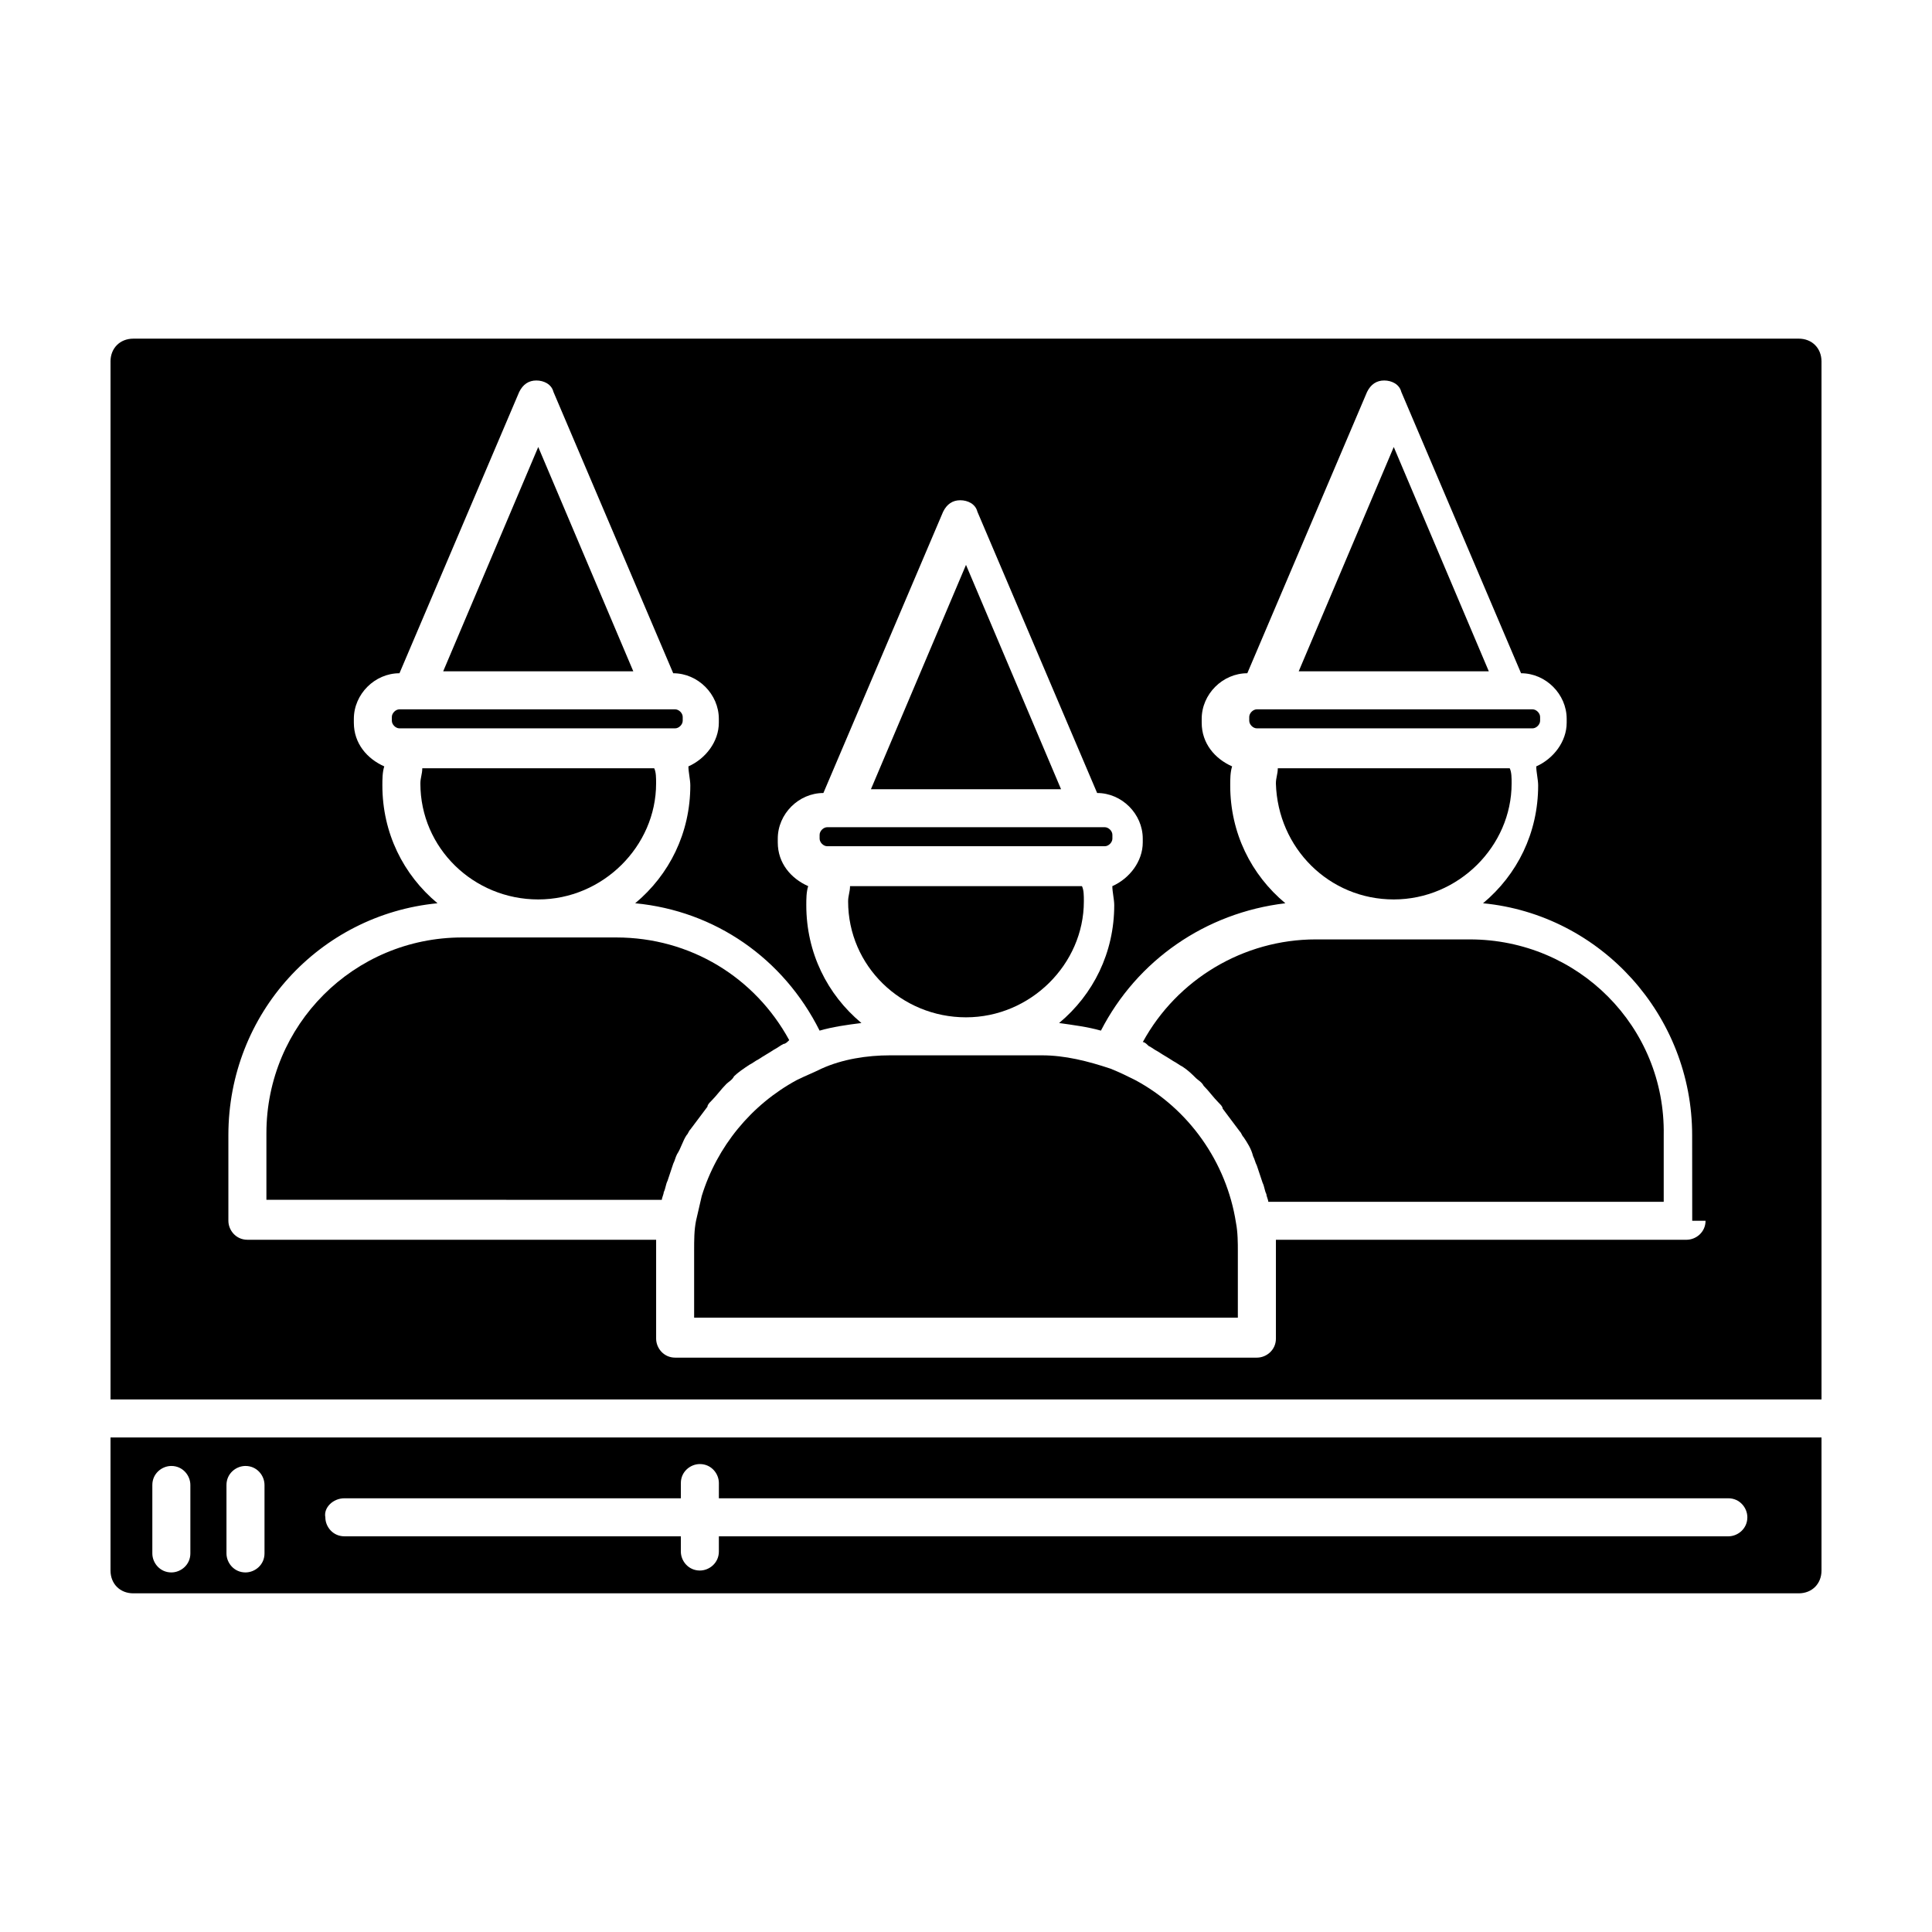
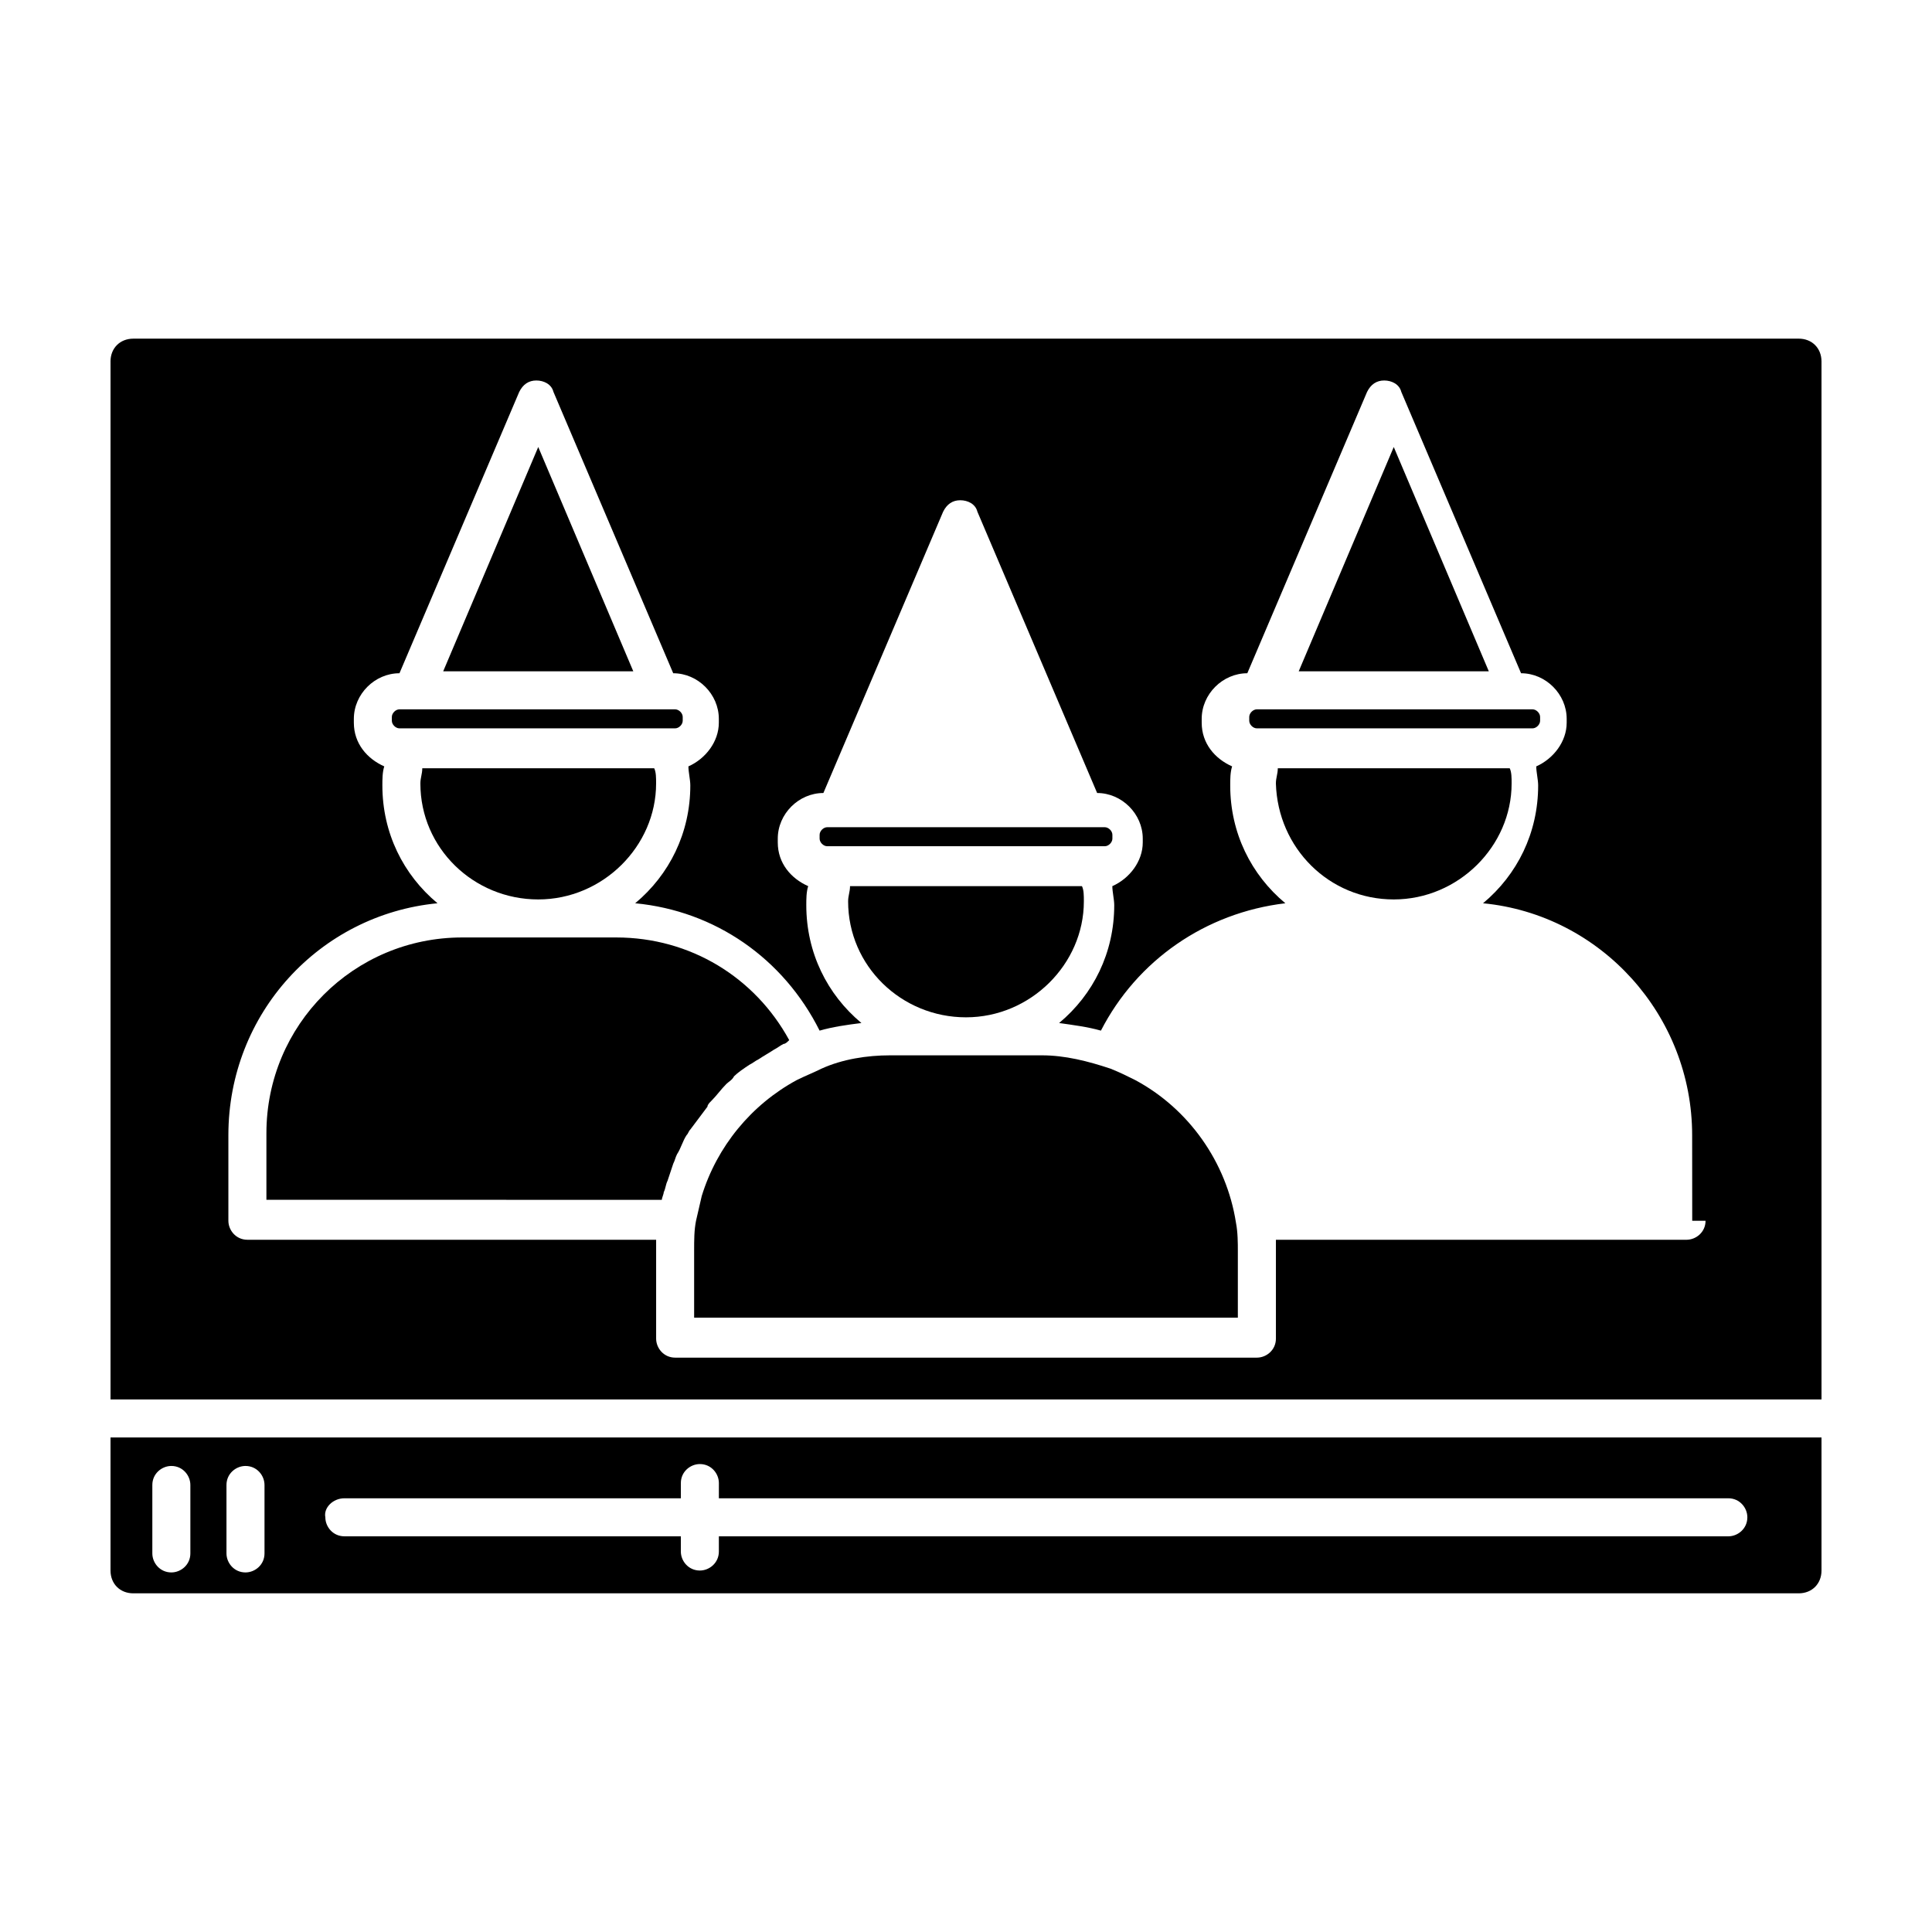
<svg xmlns="http://www.w3.org/2000/svg" fill="#000000" width="800px" height="800px" version="1.1" viewBox="144 144 512 512">
  <g>
-     <path d="m400 293.7-25.191 59.449h50.379z" />
    <path d="m436.78 368.26c1.008 0 2.016-1.008 2.016-2.016v-1.008c0-1.008-1.008-2.016-2.016-2.016h-73.559c-1.008 0-2.016 1.008-2.016 2.016v1.008c0 1.008 1.008 2.016 2.016 2.016z" />
    <path d="m400 413.6c17.129 0 31.234-14.105 31.234-30.73 0-1.512 0-3.023-0.504-4.031h-61.465c0 1.512-0.504 2.519-0.504 4.031 0 17.129 14.105 30.73 31.238 30.73z" />
    <path d="m513.36 262.46-25.191 59.449h50.383z" />
    <path d="m513.36 382.36c17.129 0 31.234-14.105 31.234-30.73 0-1.512 0-3.023-0.504-4.031h-61.461c0 1.512-0.504 2.519-0.504 4.031 0.504 17.129 14.105 30.73 31.234 30.73z" />
    <path d="m179.33 566.25h441.34c3.527 0 6.047-2.519 6.047-6.047v-35.266h-453.43v35.266c0 3.531 2.519 6.047 6.043 6.047zm55.926-25.188h89.176v-4.031c0-3.023 2.519-5.039 5.039-5.039 3.023 0 5.039 2.519 5.039 5.039l-0.004 4.031h267.52c3.023 0 5.039 2.519 5.039 5.039 0 3.023-2.519 5.039-5.039 5.039l-267.52-0.004v4.031c0 3.023-2.519 5.039-5.039 5.039-3.023 0-5.039-2.519-5.039-5.039v-4.031h-89.172c-3.023 0-5.039-2.519-5.039-5.039-0.504-2.516 2.016-5.035 5.039-5.035zm-31.238-3.527c0-3.023 2.519-5.039 5.039-5.039 3.023 0 5.039 2.519 5.039 5.039v18.137c0 3.023-2.519 5.039-5.039 5.039-3.023 0-5.039-2.519-5.039-5.039zm-19.648 0c0-3.023 2.519-5.039 5.039-5.039 3.023 0 5.039 2.519 5.039 5.039v18.137c0 3.023-2.519 5.039-5.039 5.039-3.023 0-5.039-2.519-5.039-5.039z" />
    <path d="m286.64 262.46-25.191 59.449h50.383z" />
    <path d="m550.13 337.02c1.008 0 2.016-1.008 2.016-2.016v-1.008c0-1.008-1.008-2.016-2.016-2.016h-73.051c-1.008 0-2.016 1.008-2.016 2.016v1.008c0 1.008 1.008 2.016 2.016 2.016z" />
-     <path d="m533.51 392.95h-40.809c-19.145 0-36.777 10.578-45.848 27.207 0.504 0 1.008 0.504 1.512 1.008 1.008 0.504 1.512 1.008 2.519 1.512 1.512 1.008 2.519 1.512 4.031 2.519 1.008 0.504 1.512 1.008 2.519 1.512 1.512 1.008 2.519 2.016 3.527 3.023 0.504 0.504 1.512 1.008 2.016 2.016 1.512 1.512 2.519 3.023 4.031 4.535 0.504 0.504 1.008 1.008 1.008 1.512 1.512 2.016 3.023 4.031 4.535 6.047 0.504 0.504 0.504 1.008 1.008 1.512 1.008 1.512 2.016 3.023 2.519 5.039 0.504 1.008 0.504 1.512 1.008 2.519 0.504 1.512 1.008 3.023 1.512 4.535 0.504 1.008 0.504 2.016 1.008 3.023 0 0.504 0.504 1.512 0.504 2.016h104.79v-17.633c0.5-28.727-22.676-51.902-51.395-51.902z" />
    <path d="m173.29 239.79v275.08h453.43l-0.004-275.08c0-3.527-2.519-6.047-6.047-6.047l-441.34 0.004c-3.523 0-6.043 2.519-6.043 6.043zm422.7 227.72c0 3.023-2.519 5.039-5.039 5.039h-108.82v3.527 22.672c0 3.023-2.519 5.039-5.039 5.039h-154.17c-3.023 0-5.039-2.519-5.039-5.039v-22.672-3.527h-108.32c-3.023 0-5.039-2.519-5.039-5.039v-22.672c0-32.242 24.184-58.441 55.418-61.465-9.07-7.559-14.609-18.641-14.609-31.234 0-1.512 0-3.527 0.504-5.039-4.535-2.016-8.062-6.047-8.062-11.586v-1.008c0-6.551 5.543-12.09 12.09-12.09l31.738-74.562c1.008-2.016 2.519-3.023 4.535-3.023 2.016 0 4.031 1.008 4.535 3.023l31.738 74.562c6.551 0 12.09 5.543 12.09 12.09v1.008c0 5.039-3.527 9.574-8.062 11.586 0 1.512 0.504 3.527 0.504 5.039 0 12.594-5.543 23.68-14.609 31.234 21.16 2.016 39.297 14.609 48.871 33.754 3.527-1.008 7.055-1.512 11.082-2.016-9.07-7.559-14.609-18.641-14.609-31.234 0-1.512 0-3.527 0.504-5.039-4.535-2.016-8.062-6.047-8.062-11.586v-1.008c0-6.551 5.543-12.09 12.09-12.09l31.738-74.562c1.008-2.016 2.519-3.023 4.535-3.023 2.016 0 4.031 1.008 4.535 3.023l31.738 74.562c6.551 0 12.09 5.543 12.09 12.09v1.008c0 5.039-3.527 9.574-8.062 11.586 0 1.512 0.504 3.527 0.504 5.039 0 12.594-5.543 23.68-14.609 31.234 3.527 0.504 7.559 1.008 11.082 2.016 9.574-18.641 27.711-31.234 48.871-33.754-9.07-7.559-14.609-18.641-14.609-31.234 0-1.512 0-3.527 0.504-5.039-4.535-2.016-8.062-6.047-8.062-11.586v-1.008c0-6.551 5.543-12.09 12.09-12.09l31.738-74.562c1.008-2.016 2.519-3.023 4.535-3.023 2.016 0 4.031 1.008 4.535 3.023l31.738 74.562c6.551 0 12.09 5.543 12.09 12.09v1.008c0 5.039-3.527 9.574-8.062 11.586 0 1.512 0.504 3.527 0.504 5.039 0 12.594-5.543 23.68-14.609 31.234 31.234 3.023 55.418 29.727 55.418 61.465l0.02 22.672z" />
    <path d="m471.54 468.01c-2.519-16.121-12.594-30.23-26.703-37.785-2.016-1.008-4.031-2.016-6.551-3.023-6.047-2.016-12.09-3.527-18.137-3.527h-40.301c-6.047 0-12.594 1.008-18.137 3.527-2.016 1.008-4.535 2.016-6.551 3.023-12.09 6.551-21.16 17.633-25.191 30.73-0.504 2.016-1.008 4.535-1.512 6.551-0.504 2.519-0.504 5.039-0.504 8.062v17.633h144.09v-17.633c0-2.016 0-5.039-0.504-7.559z" />
    <path d="m286.64 382.36c17.129 0 31.234-14.105 31.234-30.73 0-1.512 0-3.023-0.504-4.031h-61.461c0 1.512-0.504 2.519-0.504 4.031 0 17.129 14.105 30.73 31.234 30.73z" />
    <path d="m332.49 435.77c1.512-1.512 2.519-3.023 4.031-4.535 0.504-0.504 1.512-1.008 2.016-2.016 1.008-1.008 2.519-2.016 4.031-3.023 1.008-0.504 1.512-1.008 2.519-1.512 1.512-1.008 2.519-1.512 4.031-2.519 1.008-0.504 1.512-1.008 2.519-1.512 0.504 0 1.008-0.504 1.512-1.008-9.07-16.625-26.199-27.207-45.848-27.207h-40.809c-28.719 0-51.891 23.176-51.891 51.891v17.633l104.79 0.008c0-0.504 0.504-1.512 0.504-2.016 0.504-1.008 0.504-2.016 1.008-3.023l1.512-4.535c0.504-1.008 0.504-1.512 1.008-2.519 1.008-1.512 1.512-3.527 2.519-5.039 0.504-0.504 0.504-1.008 1.008-1.512 1.512-2.016 3.023-4.031 4.535-6.047-0.004-0.5 0.5-1.004 1.004-1.508z" />
    <path d="m322.91 337.02c1.008 0 2.016-1.008 2.016-2.016v-1.008c0-1.008-1.008-2.016-2.016-2.016h-73.051c-1.008 0-2.016 1.008-2.016 2.016v1.008c0 1.008 1.008 2.016 2.016 2.016z" />
  </g>
</svg>